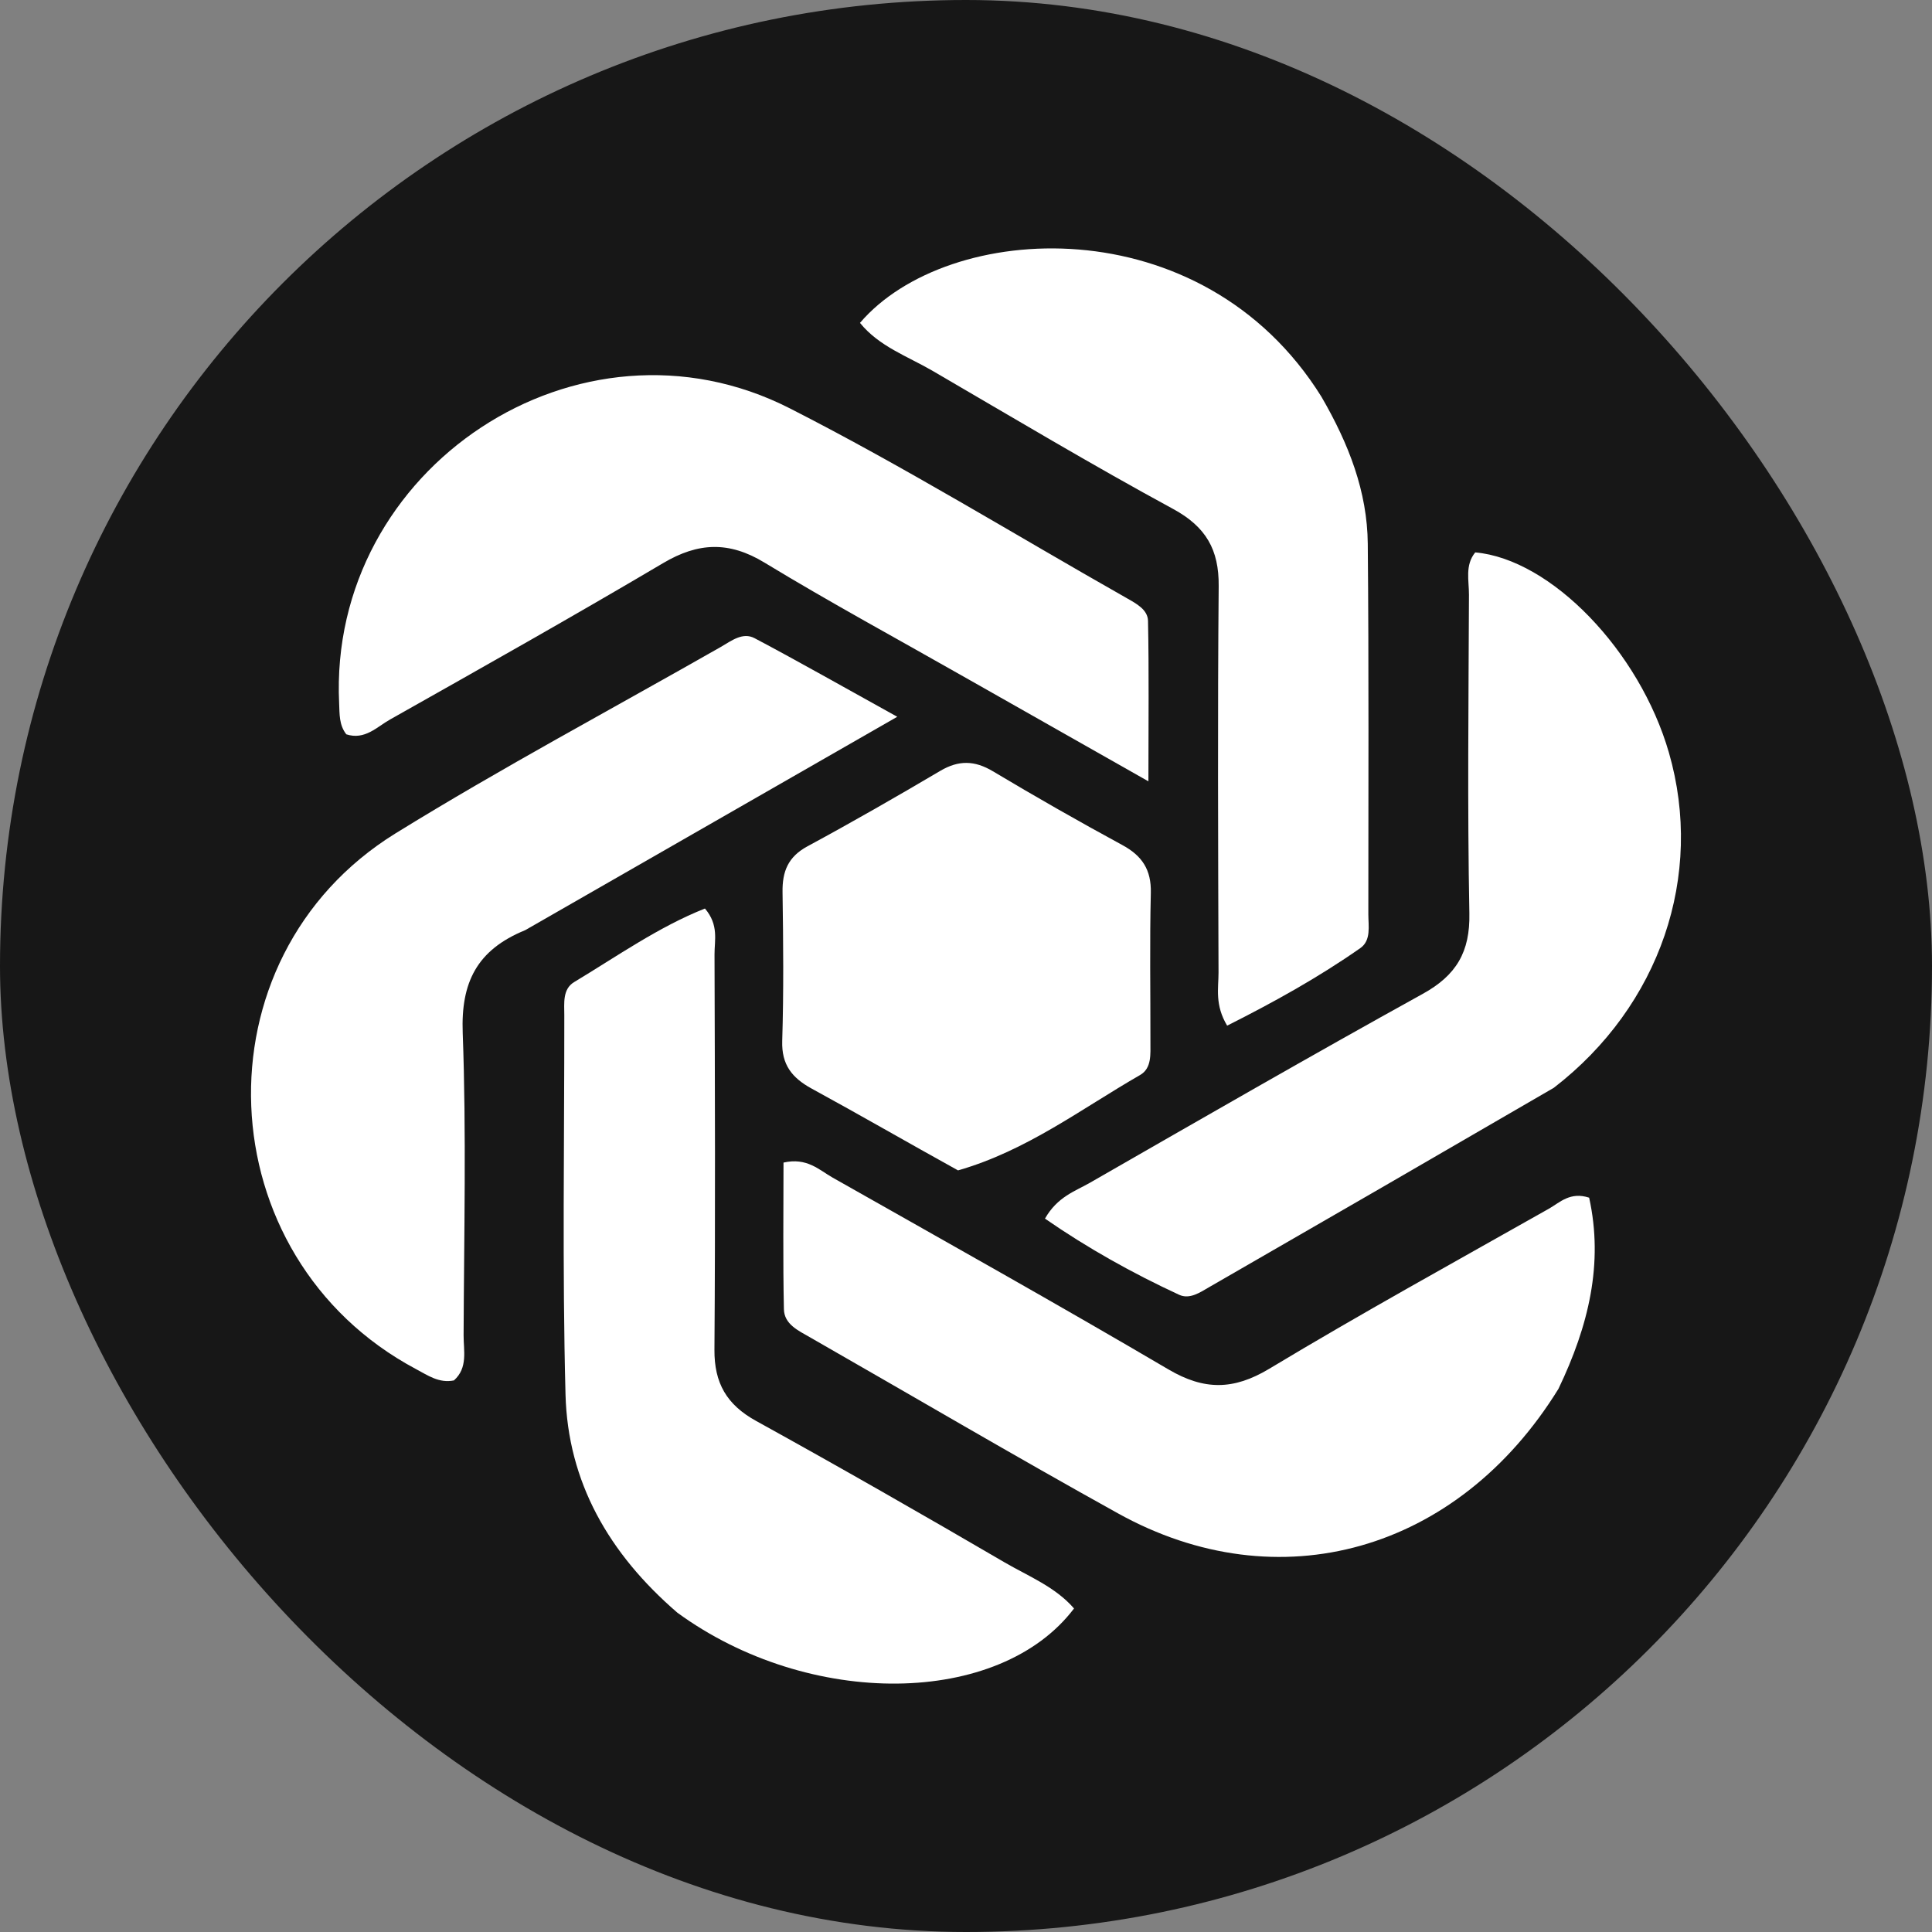
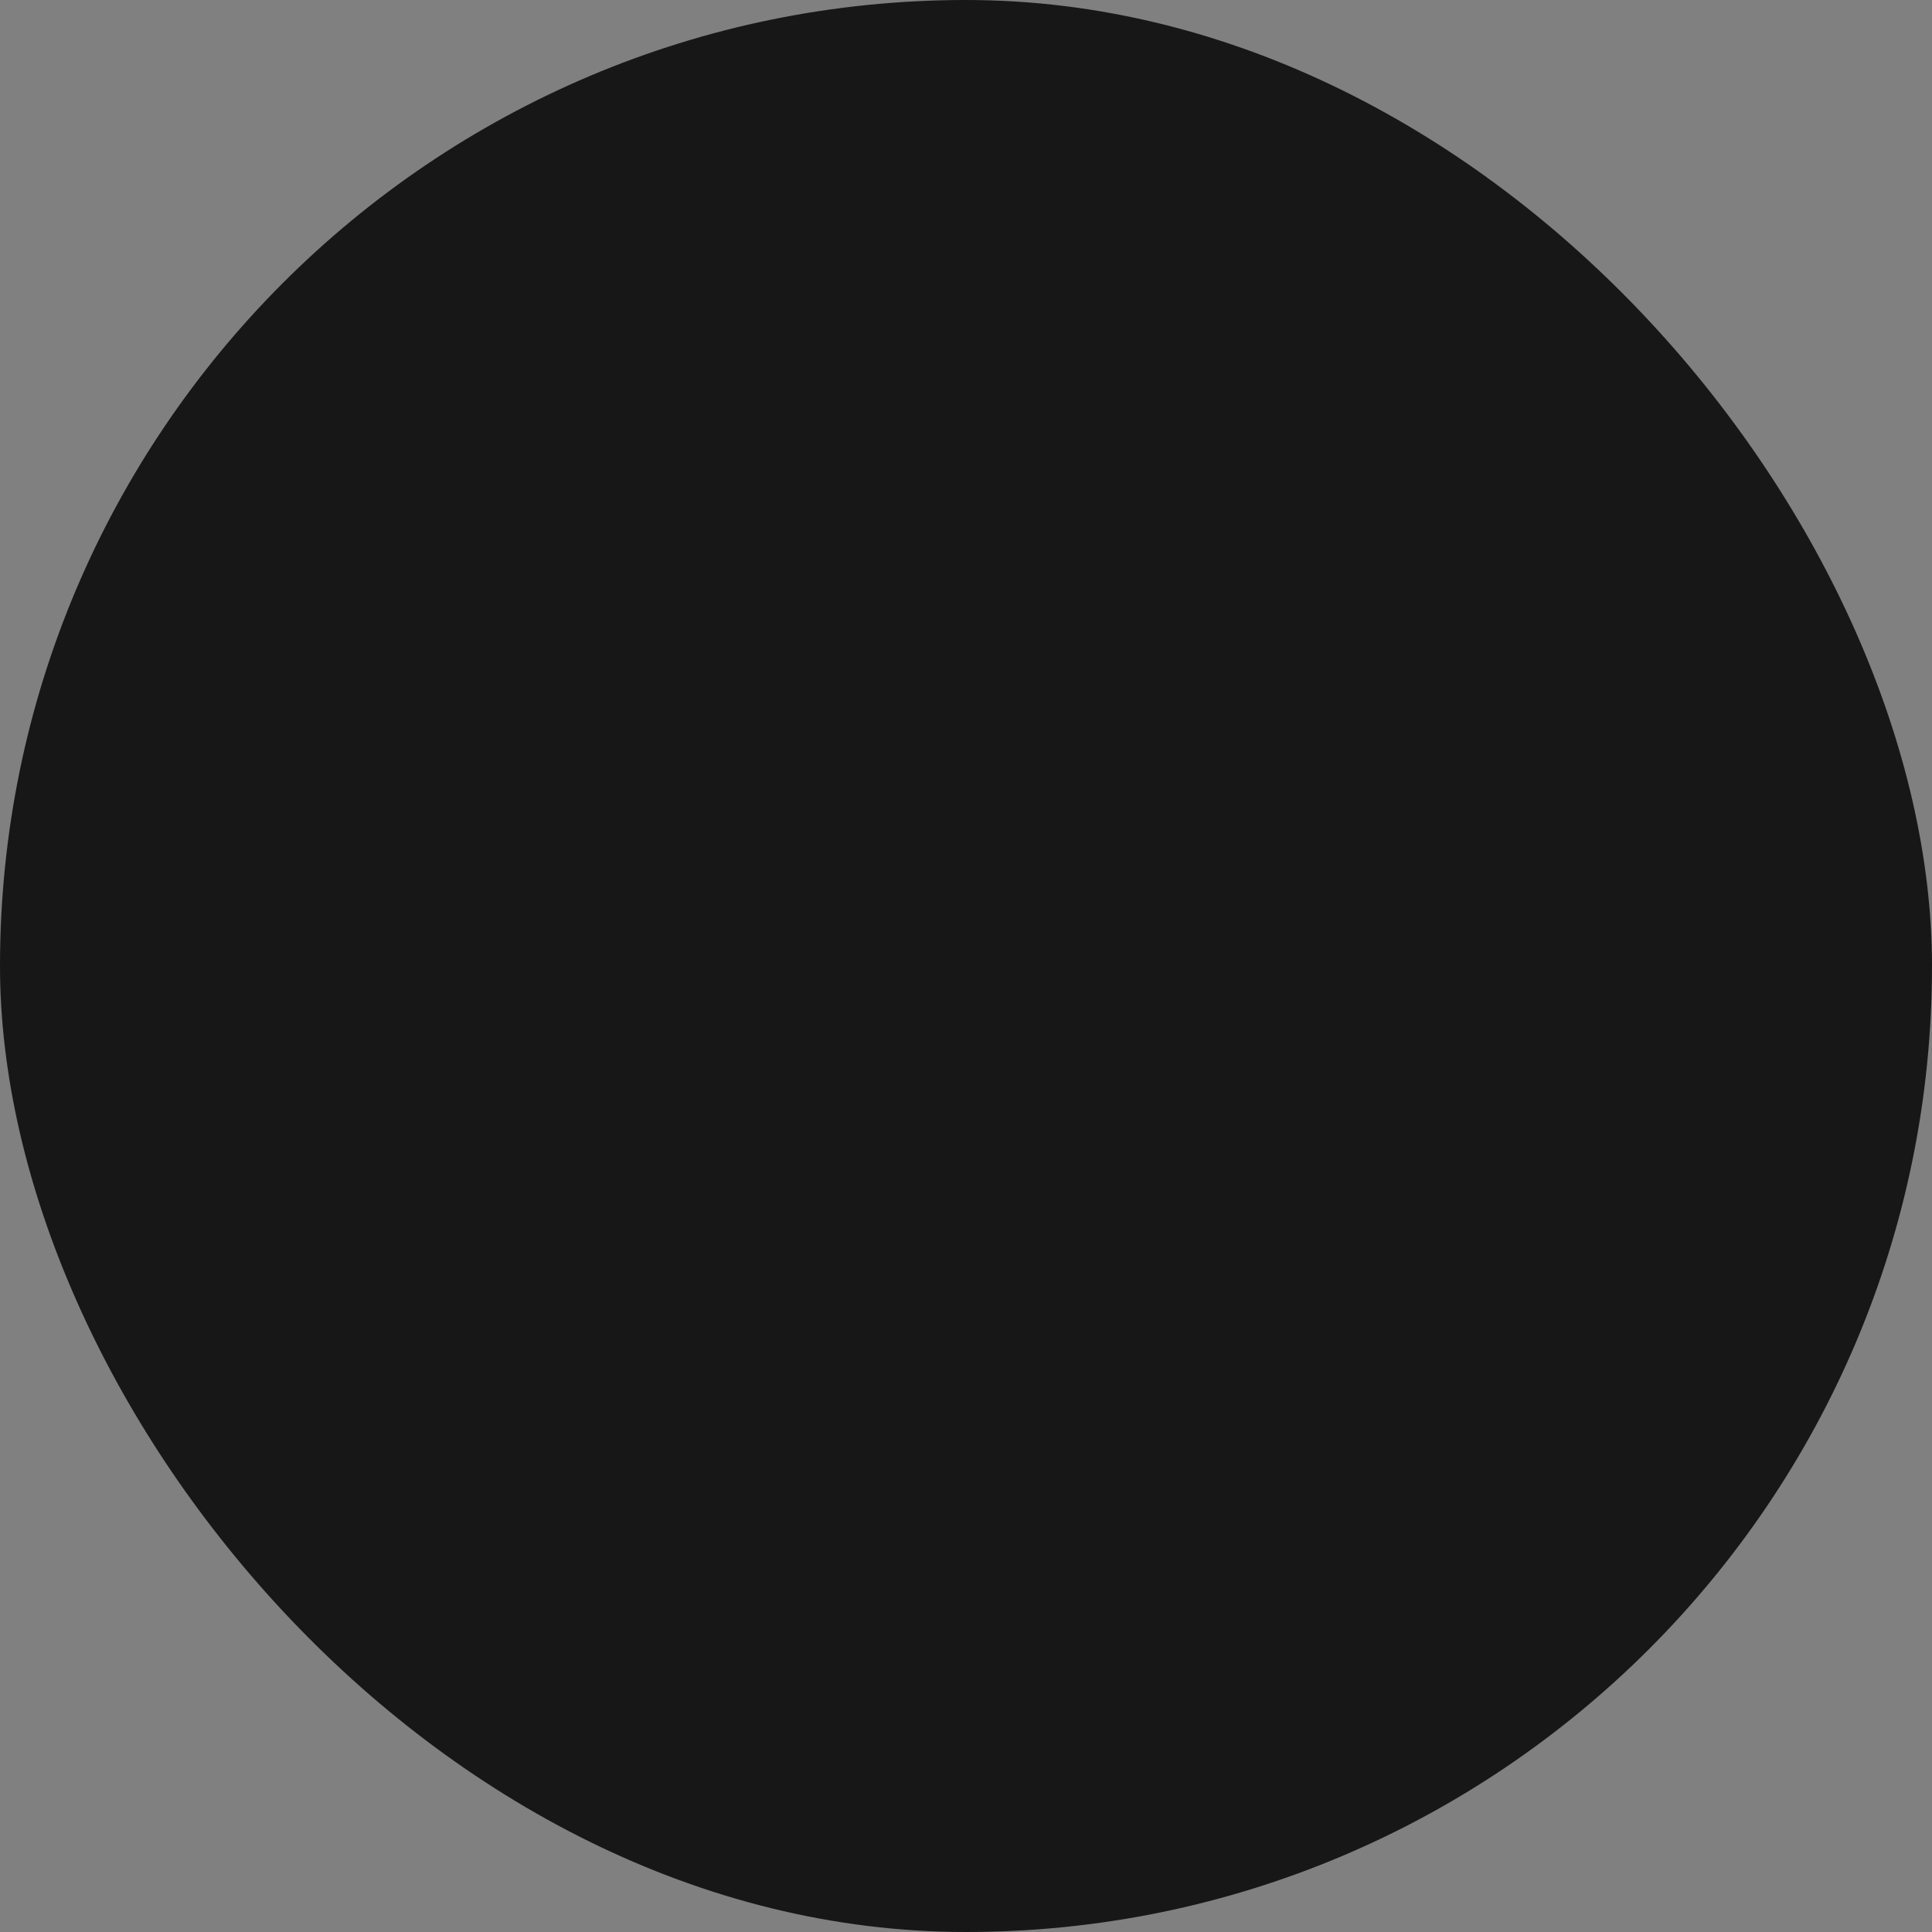
<svg xmlns="http://www.w3.org/2000/svg" width="24" height="24" viewBox="0 0 24 24" fill="none">
  <rect x="0" y="0" width="24" height="24" fill="#808080" stroke="none" />
  <rect x="24" y="24" width="24" height="24" rx="12" transform="rotate(180 24 24)" fill="#171717" />
-   <path d="M6.524 11.555C8.041 10.684 9.526 9.833 11.146 8.904C10.47 8.53 9.926 8.22 9.374 7.928C9.226 7.849 9.085 7.961 8.955 8.036C7.606 8.805 6.234 9.537 4.914 10.352C2.403 11.904 2.559 15.619 5.169 17.008C5.313 17.084 5.453 17.186 5.639 17.148C5.815 16.991 5.758 16.778 5.759 16.586C5.764 15.334 5.794 14.08 5.748 12.83C5.725 12.207 5.921 11.801 6.524 11.555ZM19.36 17.252C19.735 16.469 19.921 15.696 19.741 14.878C19.506 14.801 19.379 14.936 19.241 15.015C18.079 15.672 16.909 16.316 15.766 17.004C15.321 17.271 14.957 17.271 14.516 17.012C13.135 16.2 11.736 15.417 10.342 14.628C10.175 14.533 10.024 14.376 9.733 14.442C9.733 15.042 9.725 15.653 9.738 16.263C9.742 16.451 9.917 16.529 10.063 16.613C11.337 17.342 12.603 18.087 13.887 18.799C15.881 19.907 18.11 19.279 19.36 17.252Z" fill="white" />
-   <path d="M19.302 13.513C20.624 12.494 21.172 10.874 20.732 9.35C20.367 8.085 19.267 6.946 18.326 6.862C18.196 7.021 18.249 7.212 18.248 7.389C18.243 8.708 18.228 10.027 18.253 11.345C18.263 11.825 18.091 12.116 17.674 12.346C16.286 13.113 14.912 13.905 13.537 14.694C13.354 14.799 13.136 14.866 12.981 15.138C13.508 15.503 14.066 15.815 14.647 16.084C14.779 16.145 14.909 16.054 15.023 15.988C16.451 15.166 17.877 14.341 19.302 13.513ZM12.006 8.425C12.759 8.852 13.513 9.279 14.266 9.706C14.266 8.957 14.274 8.335 14.261 7.713C14.258 7.572 14.115 7.498 13.998 7.431C12.604 6.641 11.236 5.798 9.81 5.072C7.196 3.742 4.073 5.811 4.213 8.739C4.219 8.87 4.211 9.005 4.302 9.122C4.532 9.197 4.683 9.029 4.847 8.937C5.982 8.297 7.117 7.658 8.238 6.995C8.673 6.737 9.056 6.721 9.497 6.989C10.31 7.483 11.147 7.936 12.006 8.425ZM8.414 20.033C10.053 21.229 12.416 21.204 13.342 19.981C13.11 19.713 12.778 19.582 12.482 19.41C11.459 18.813 10.43 18.224 9.392 17.651C9.028 17.45 8.872 17.182 8.875 16.766C8.887 15.13 8.881 13.493 8.876 11.857C8.875 11.682 8.932 11.491 8.757 11.286C8.182 11.514 7.667 11.878 7.132 12.2C6.986 12.288 7.01 12.464 7.01 12.613C7.011 14.183 6.984 15.753 7.025 17.321C7.053 18.41 7.564 19.3 8.414 20.033Z" fill="white" />
-   <path d="M16.415 4.928C14.932 2.548 11.769 2.738 10.683 4.011C10.919 4.303 11.272 4.425 11.582 4.605C12.576 5.184 13.564 5.775 14.574 6.323C14.982 6.545 15.143 6.829 15.139 7.28C15.125 8.881 15.132 10.482 15.137 12.082C15.137 12.277 15.089 12.482 15.244 12.741C15.813 12.455 16.372 12.146 16.898 11.778C17.035 11.682 16.998 11.504 16.998 11.357C16.998 9.823 17.005 8.289 16.991 6.755C16.985 6.107 16.756 5.516 16.415 4.928Z" fill="white" />
-   <path d="M11.901 14.539C12.754 14.295 13.432 13.774 14.163 13.354C14.31 13.269 14.29 13.092 14.291 12.943C14.292 12.326 14.281 11.709 14.296 11.093C14.303 10.805 14.189 10.631 13.941 10.497C13.399 10.203 12.863 9.897 12.334 9.581C12.108 9.446 11.91 9.441 11.682 9.575C11.137 9.897 10.588 10.212 10.031 10.513C9.79 10.643 9.717 10.825 9.721 11.083C9.73 11.699 9.736 12.316 9.717 12.932C9.708 13.227 9.839 13.389 10.081 13.522C10.681 13.849 11.272 14.191 11.901 14.539Z" fill="white" />
</svg>